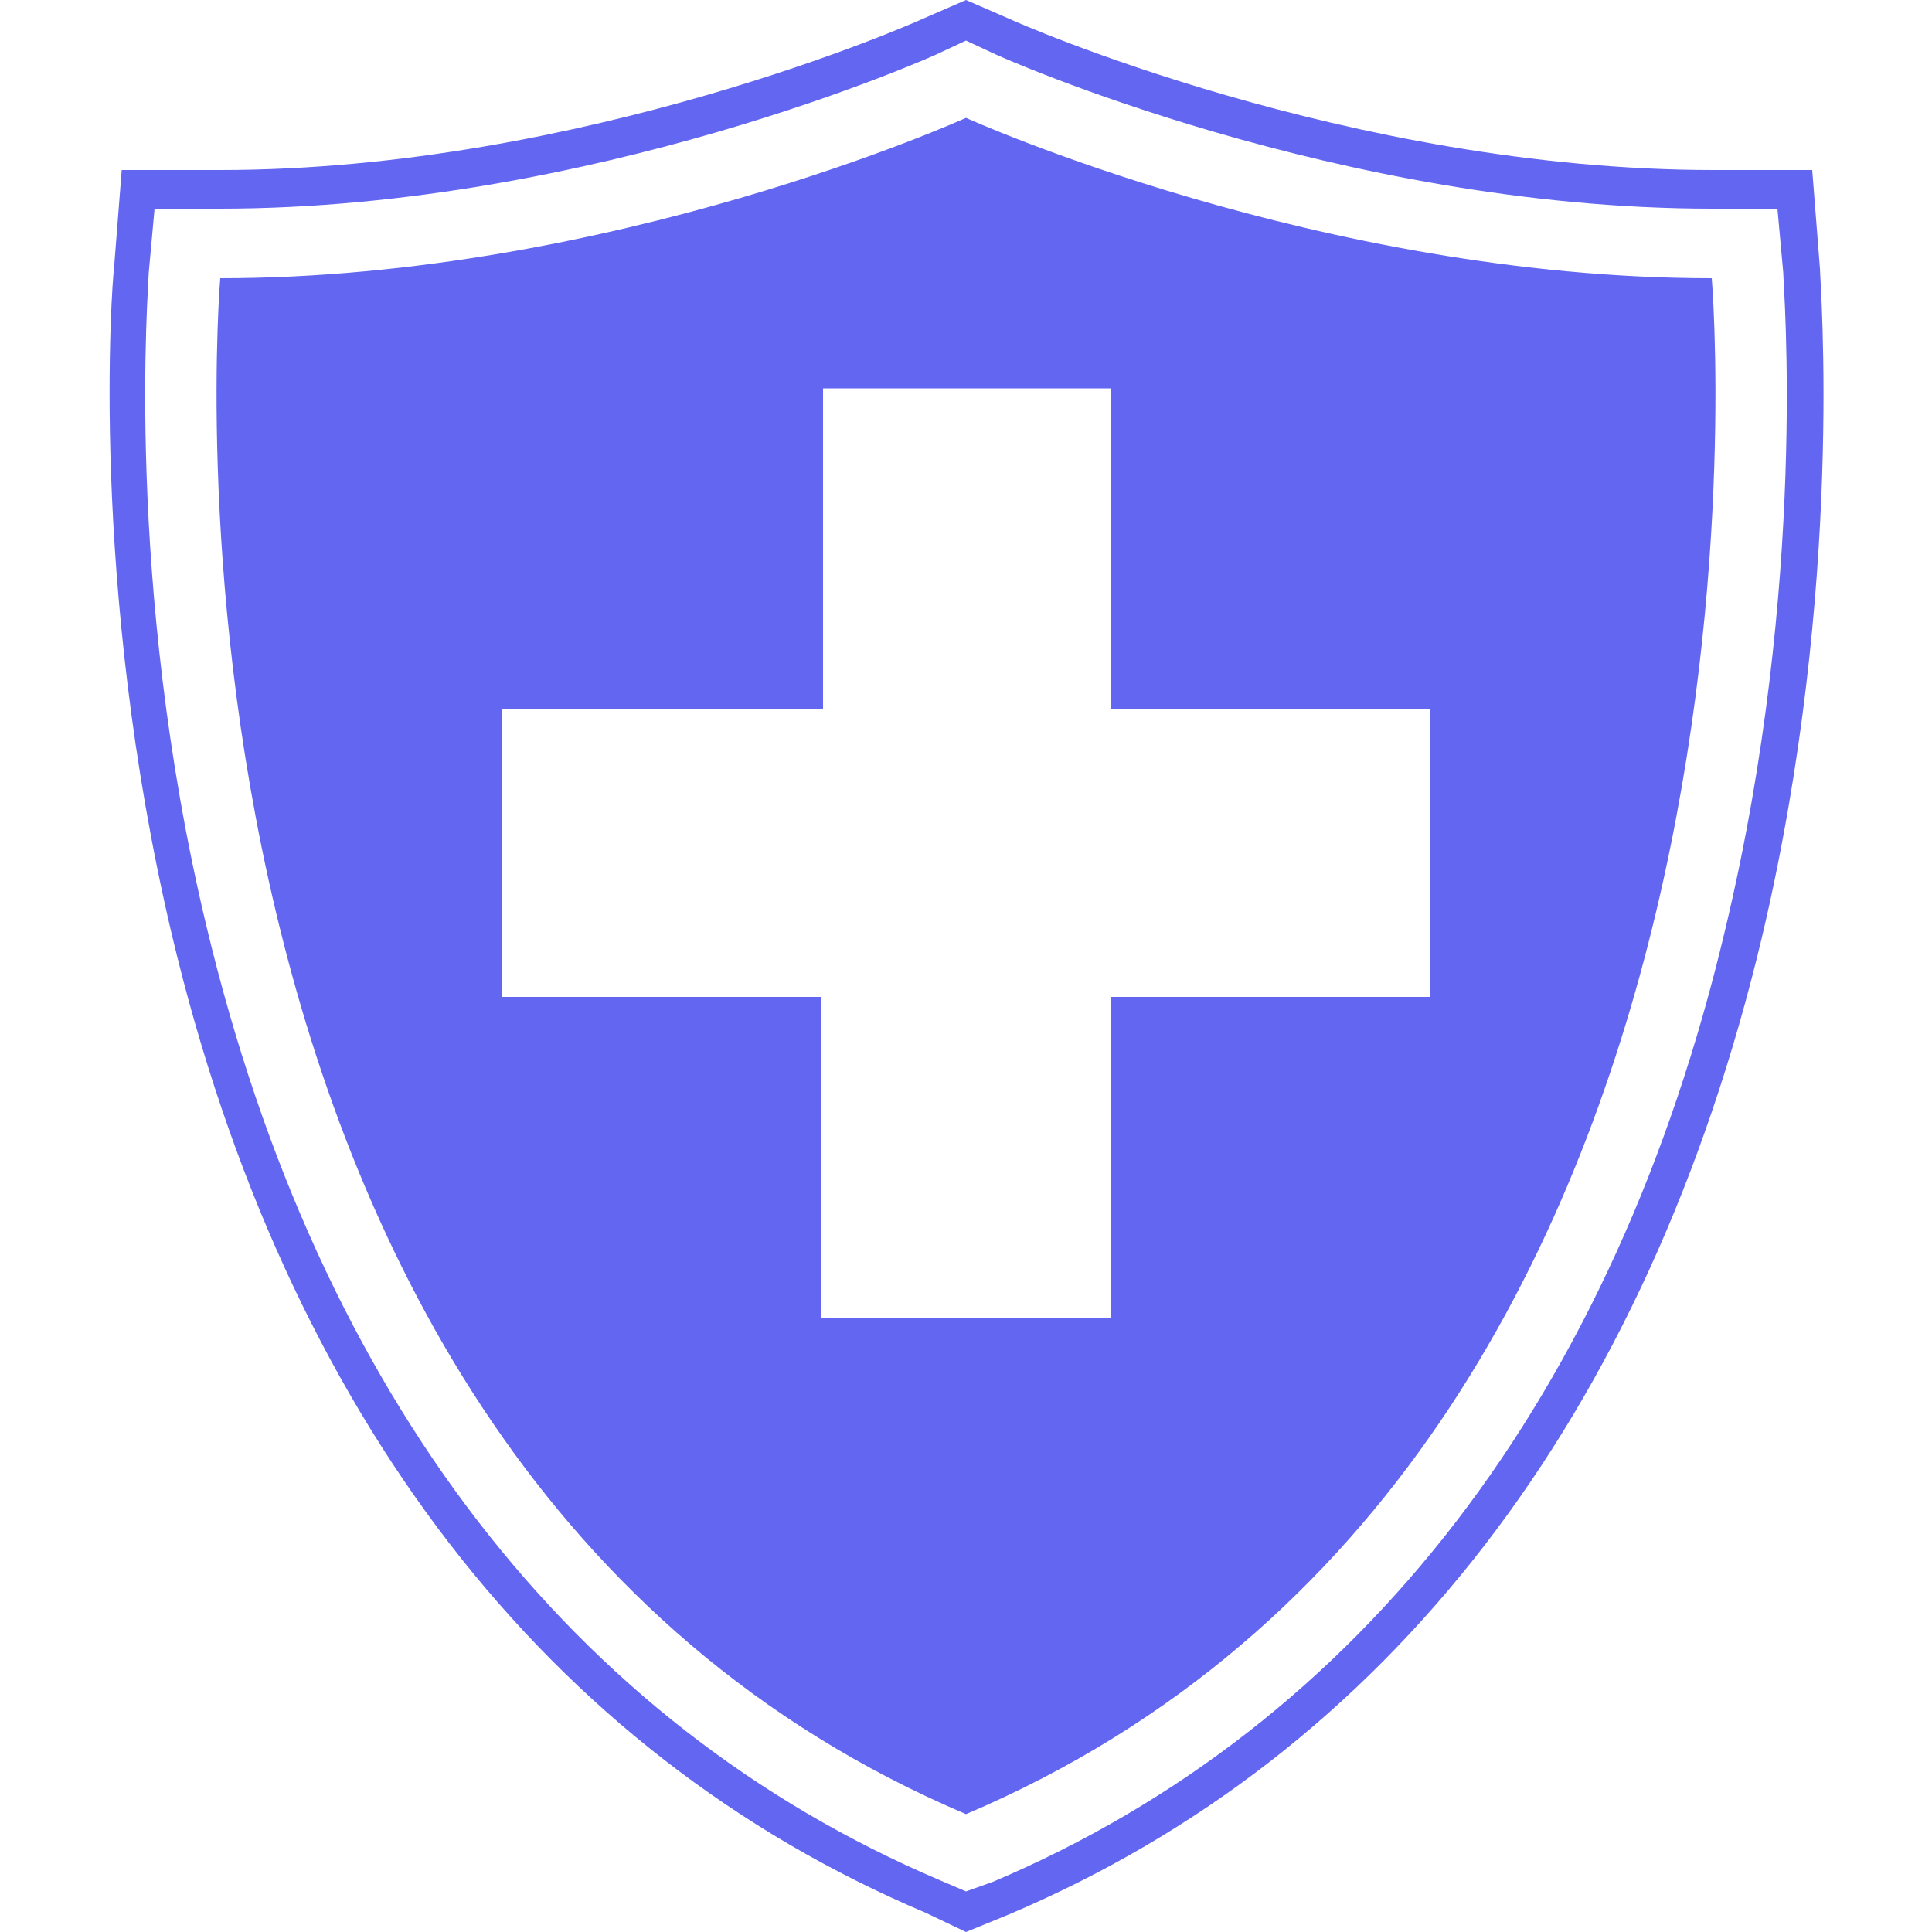
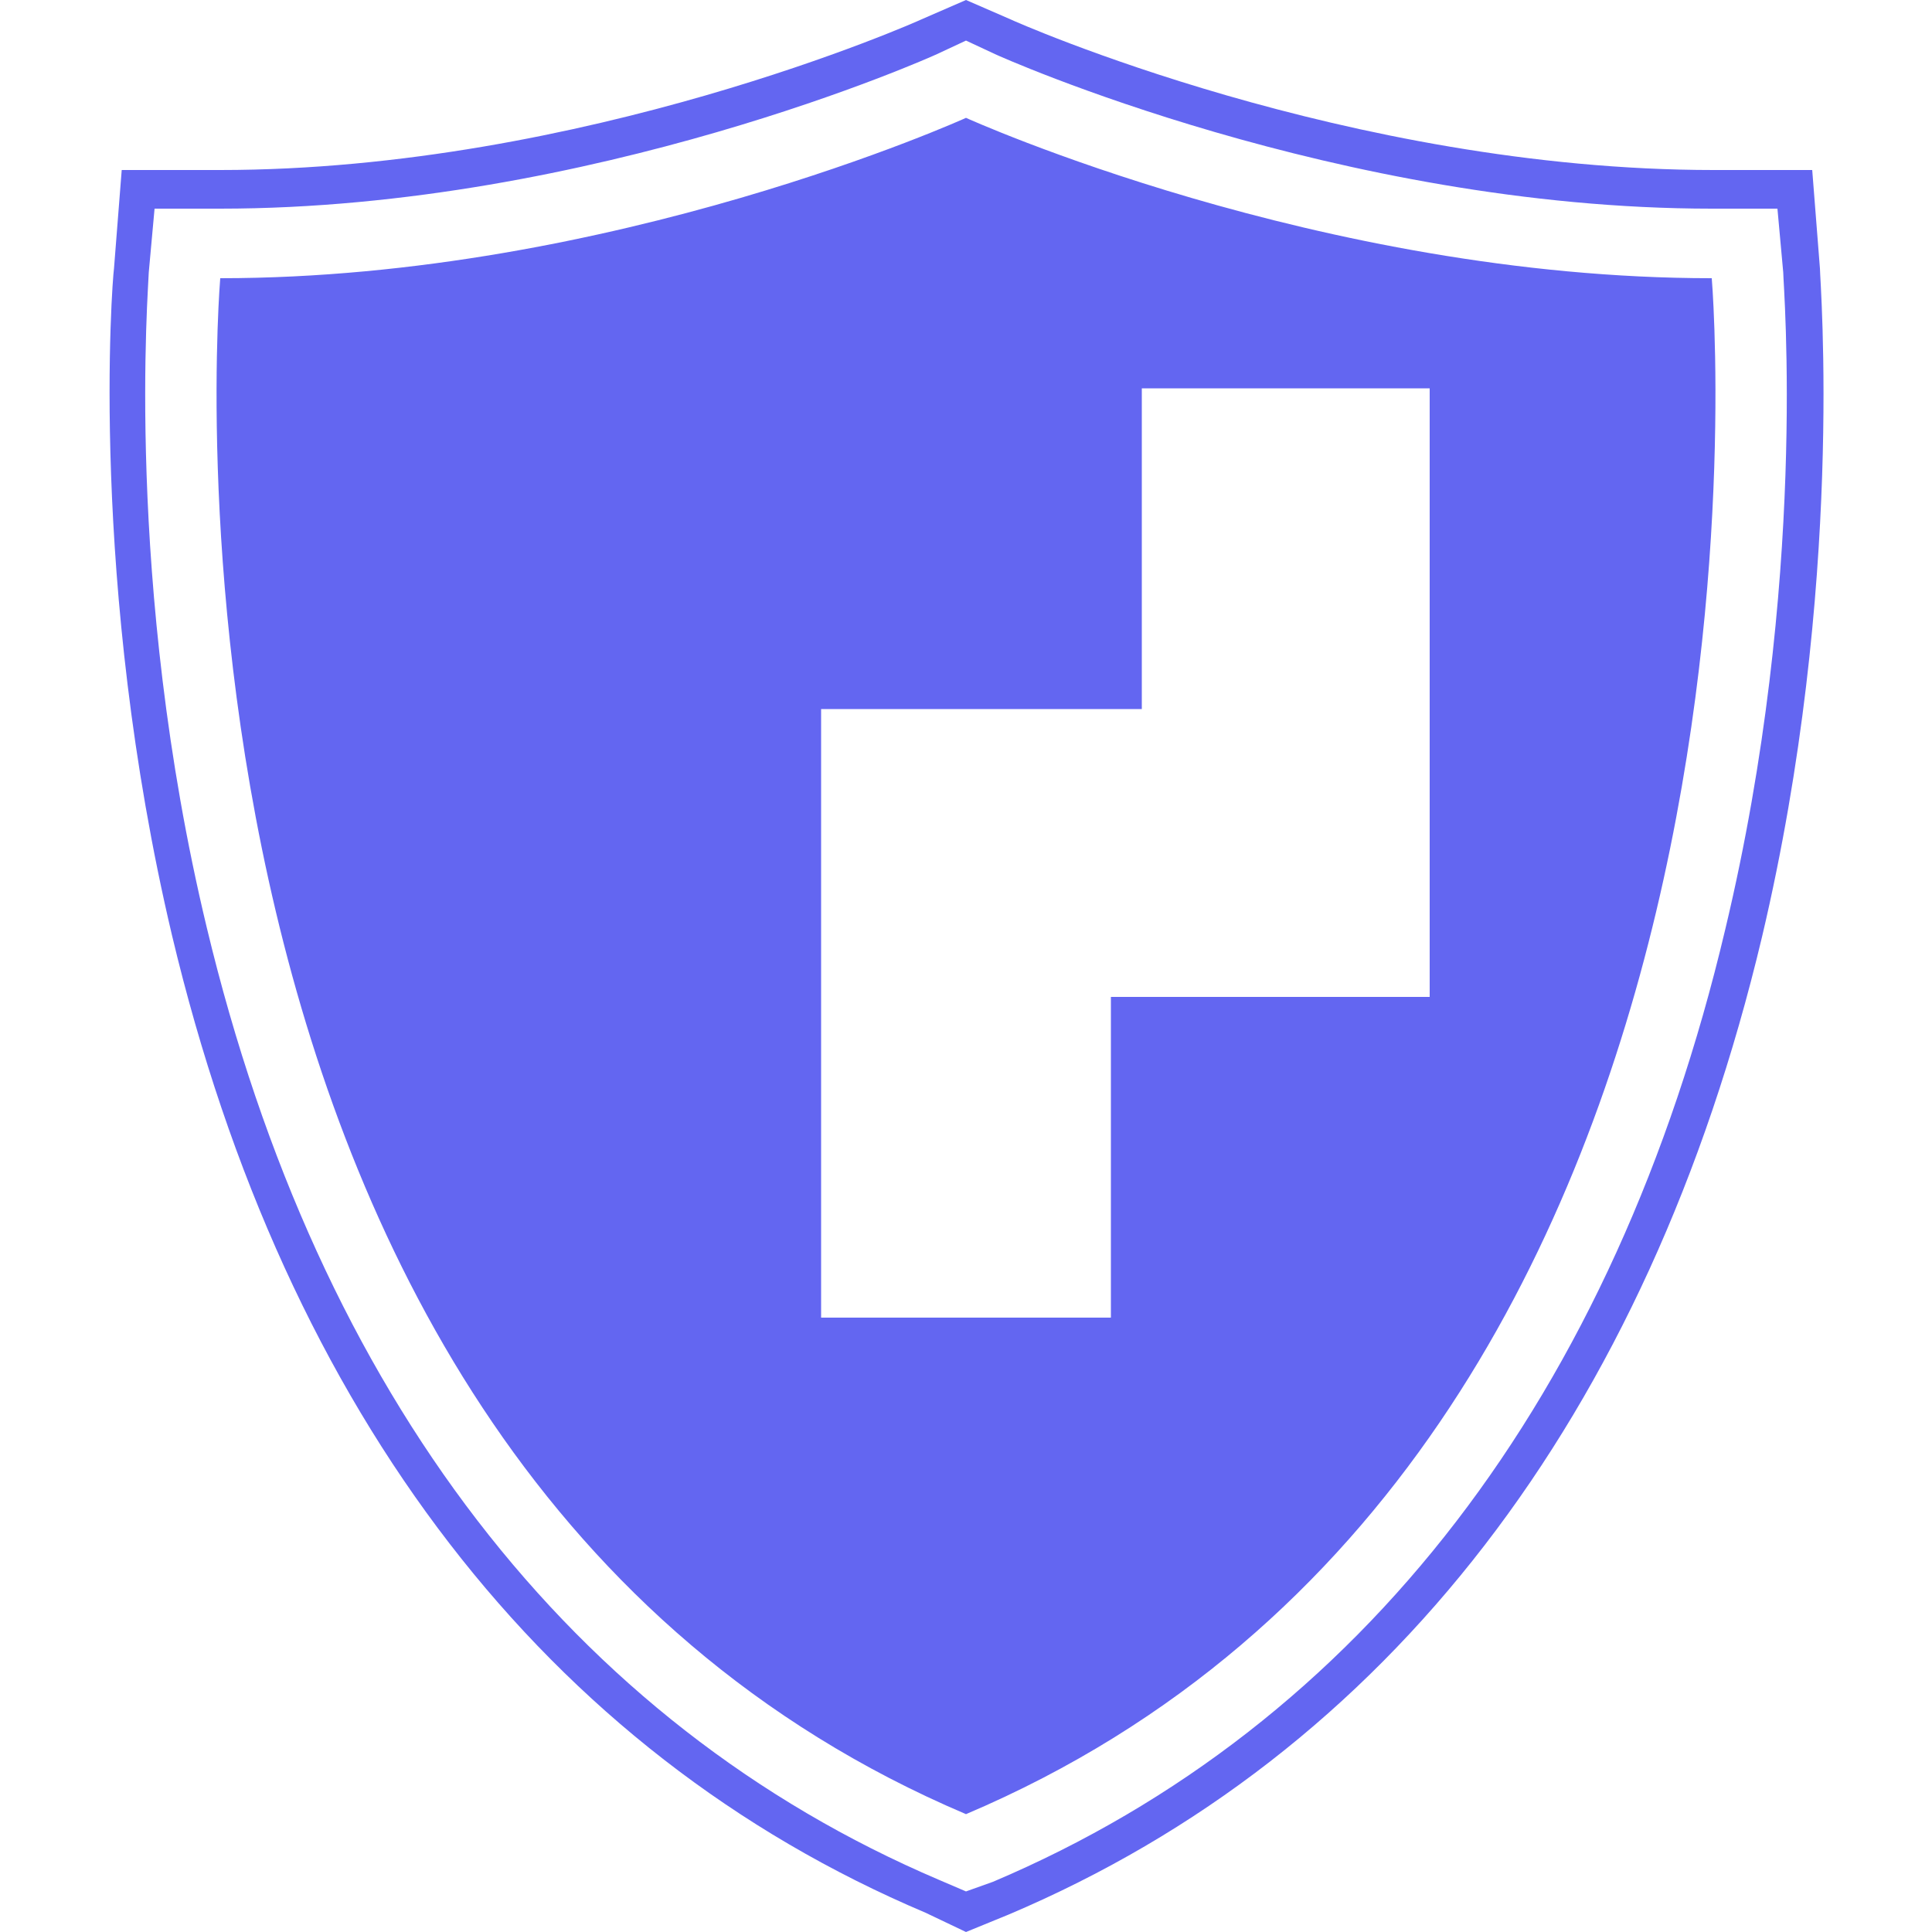
<svg xmlns="http://www.w3.org/2000/svg" version="1.1" id="圖層_1" x="0px" y="0px" viewBox="0 0 100 100" style="enable-background:new 0 0 100 100;" xml:space="preserve">
  <style type="text/css">
	.st0{fill:#6366F1;}
</style>
  <g>
-     <path class="st0" d="M94.2,13.9l-0.4-5.1h-5.1C69.8,8.8,52.5,1.1,52.3,1L50,0l-2.3,1c-0.2,0.1-17.5,7.8-36.3,7.8H6.3l-0.4,5.1   c-0.1,0.7-1.3,16.3,3,34.5c5.9,24.8,19.4,42.3,39,50.6L50,100l2.2-0.9c19.6-8.3,33.1-25.8,39-50.6C95.5,30.3,94.2,14.6,94.2,13.9z    M89.3,48.1c-5.7,24.1-18.8,41.2-37.9,49.3L50,97.9l-1.4-0.6c-19-8.1-32.1-25.1-37.9-49.3c-4.3-17.9-3-33.3-3-33.9L8,10.8h3.4   c19.3,0,36.9-7.9,37.1-8L50,2.1l1.5,0.7c0.2,0.1,17.8,8,37.1,8H92l0.3,3.3C92.3,14.8,93.6,30.1,89.3,48.1z M50,6.1   c0,0-18.3,8.3-38.6,8.3c0,0-5.2,60.9,38.6,79.5c43.8-18.6,38.6-79.5,38.6-79.5C68.3,14.4,50,6.1,50,6.1z M74,51.6H57.5v16.6H42.5   V51.6H26V36.7h16.6V20.1h14.9v16.6H74V51.6z" />
+     <path class="st0" d="M94.2,13.9l-0.4-5.1h-5.1C69.8,8.8,52.5,1.1,52.3,1L50,0l-2.3,1c-0.2,0.1-17.5,7.8-36.3,7.8H6.3l-0.4,5.1   c-0.1,0.7-1.3,16.3,3,34.5c5.9,24.8,19.4,42.3,39,50.6L50,100l2.2-0.9c19.6-8.3,33.1-25.8,39-50.6C95.5,30.3,94.2,14.6,94.2,13.9z    M89.3,48.1c-5.7,24.1-18.8,41.2-37.9,49.3L50,97.9l-1.4-0.6c-19-8.1-32.1-25.1-37.9-49.3c-4.3-17.9-3-33.3-3-33.9L8,10.8h3.4   c19.3,0,36.9-7.9,37.1-8L50,2.1l1.5,0.7c0.2,0.1,17.8,8,37.1,8H92l0.3,3.3C92.3,14.8,93.6,30.1,89.3,48.1z M50,6.1   c0,0-18.3,8.3-38.6,8.3c0,0-5.2,60.9,38.6,79.5c43.8-18.6,38.6-79.5,38.6-79.5C68.3,14.4,50,6.1,50,6.1z M74,51.6H57.5v16.6H42.5   V51.6V36.7h16.6V20.1h14.9v16.6H74V51.6z" />
  </g>
</svg>